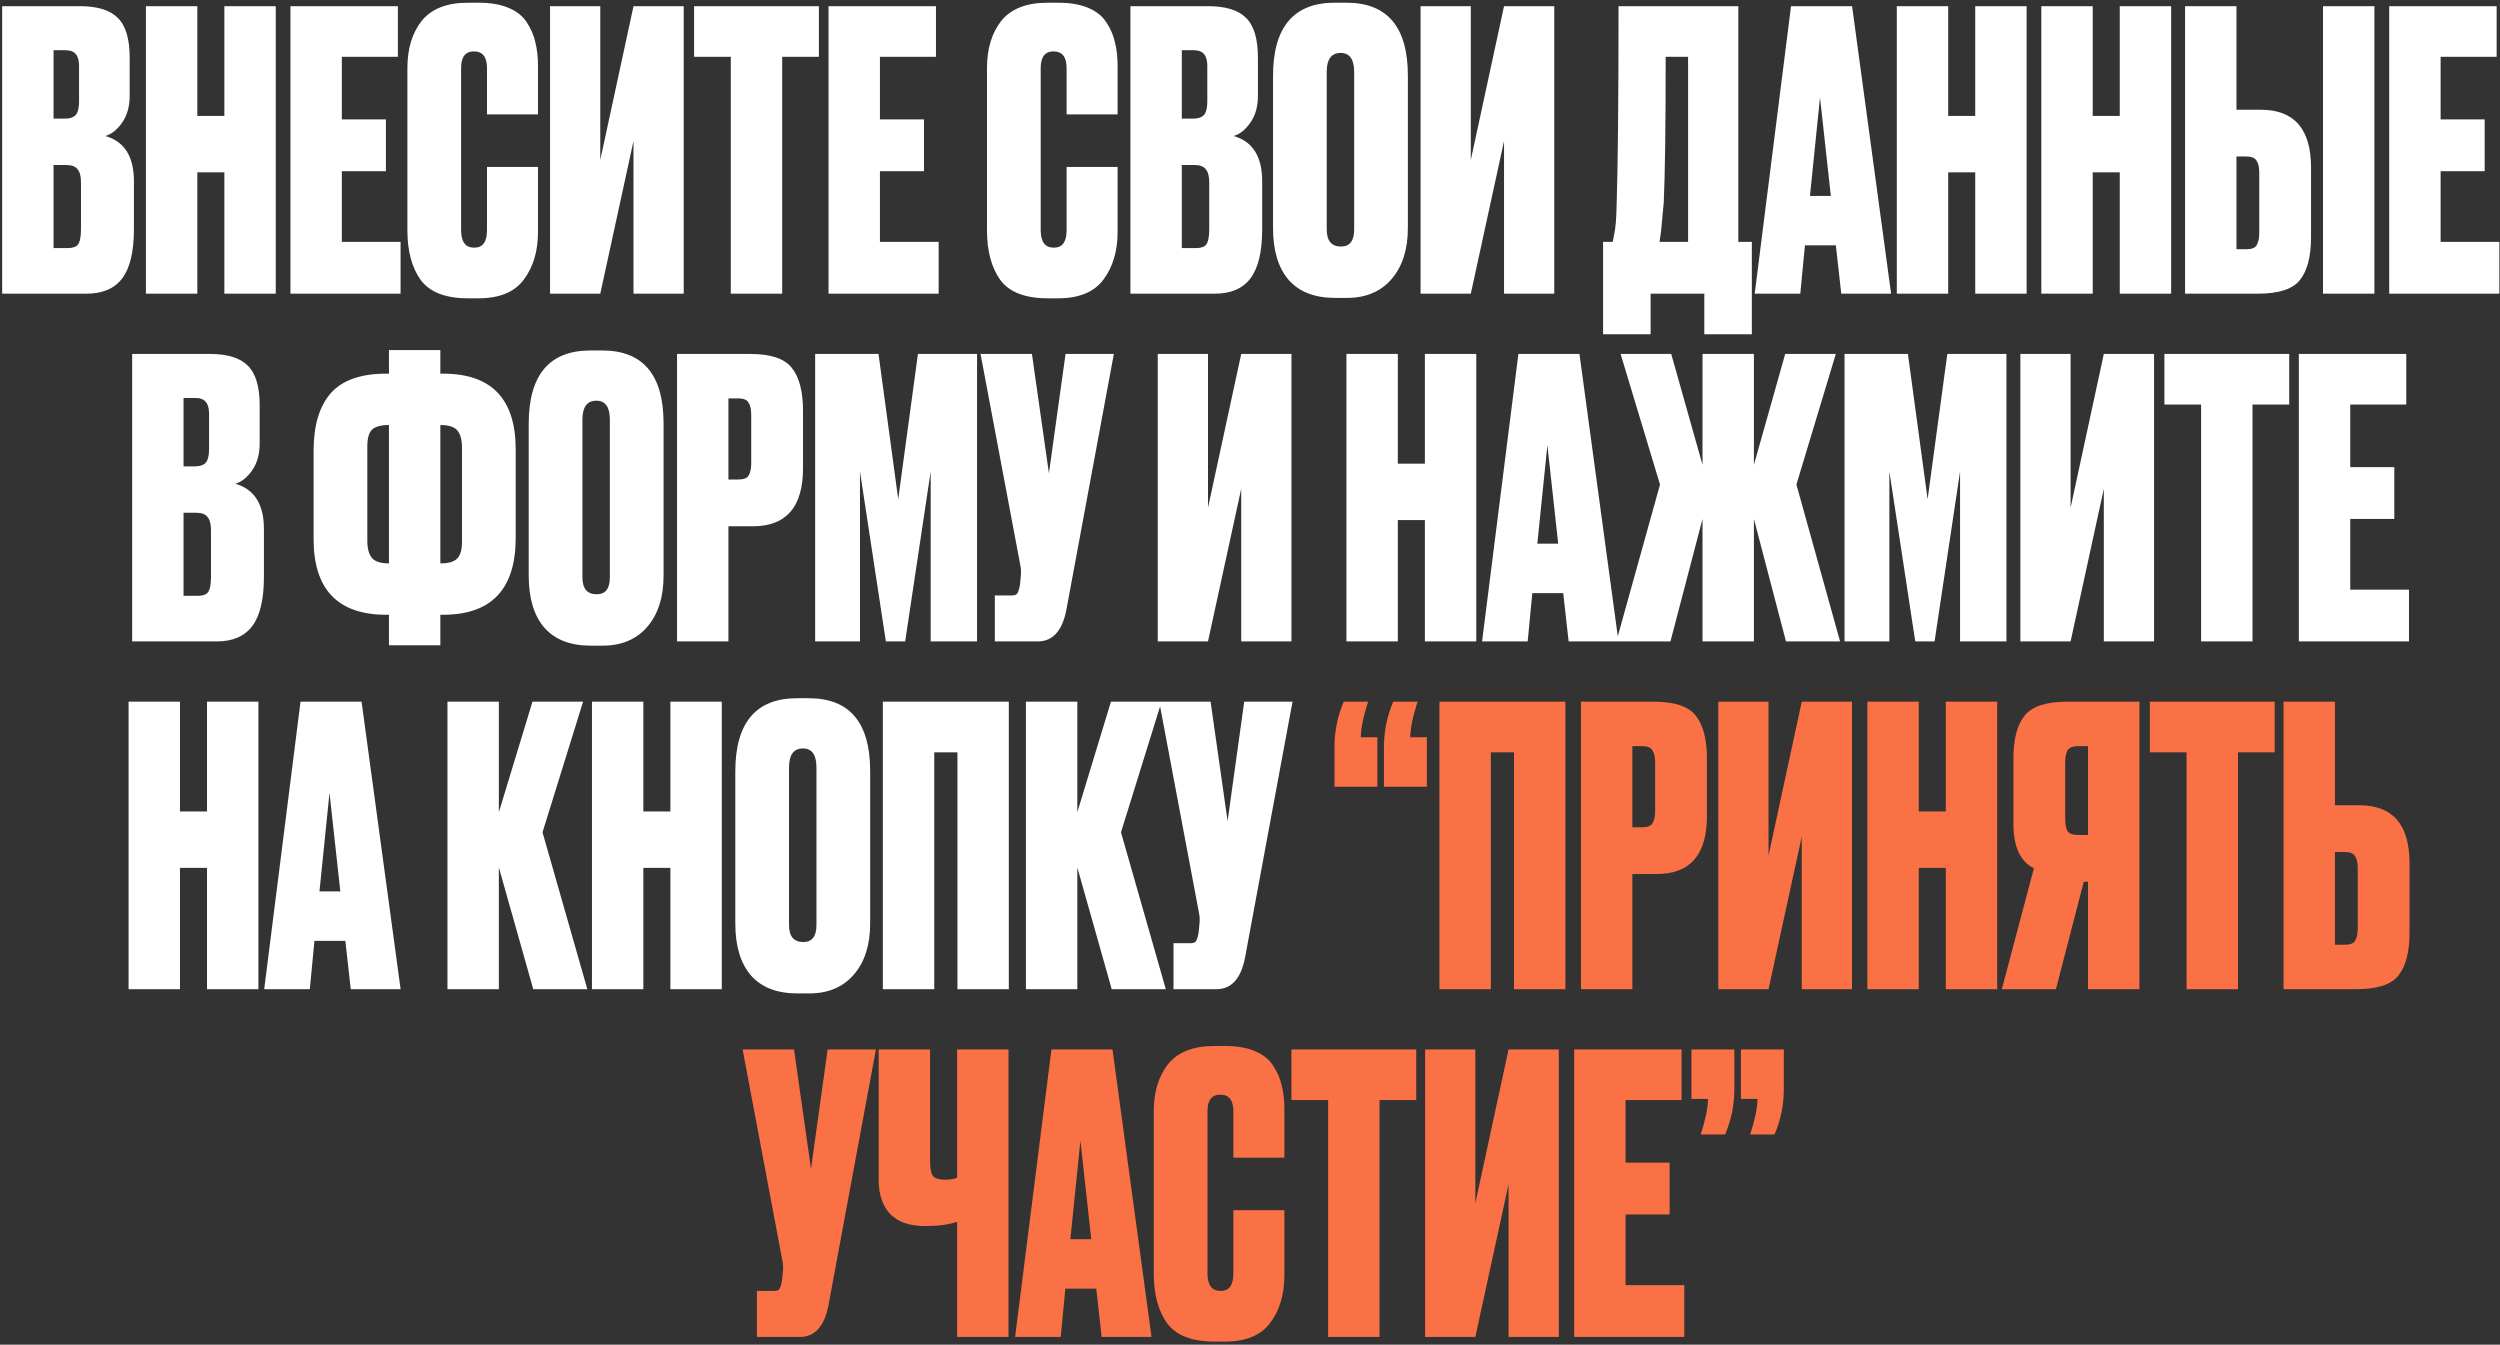
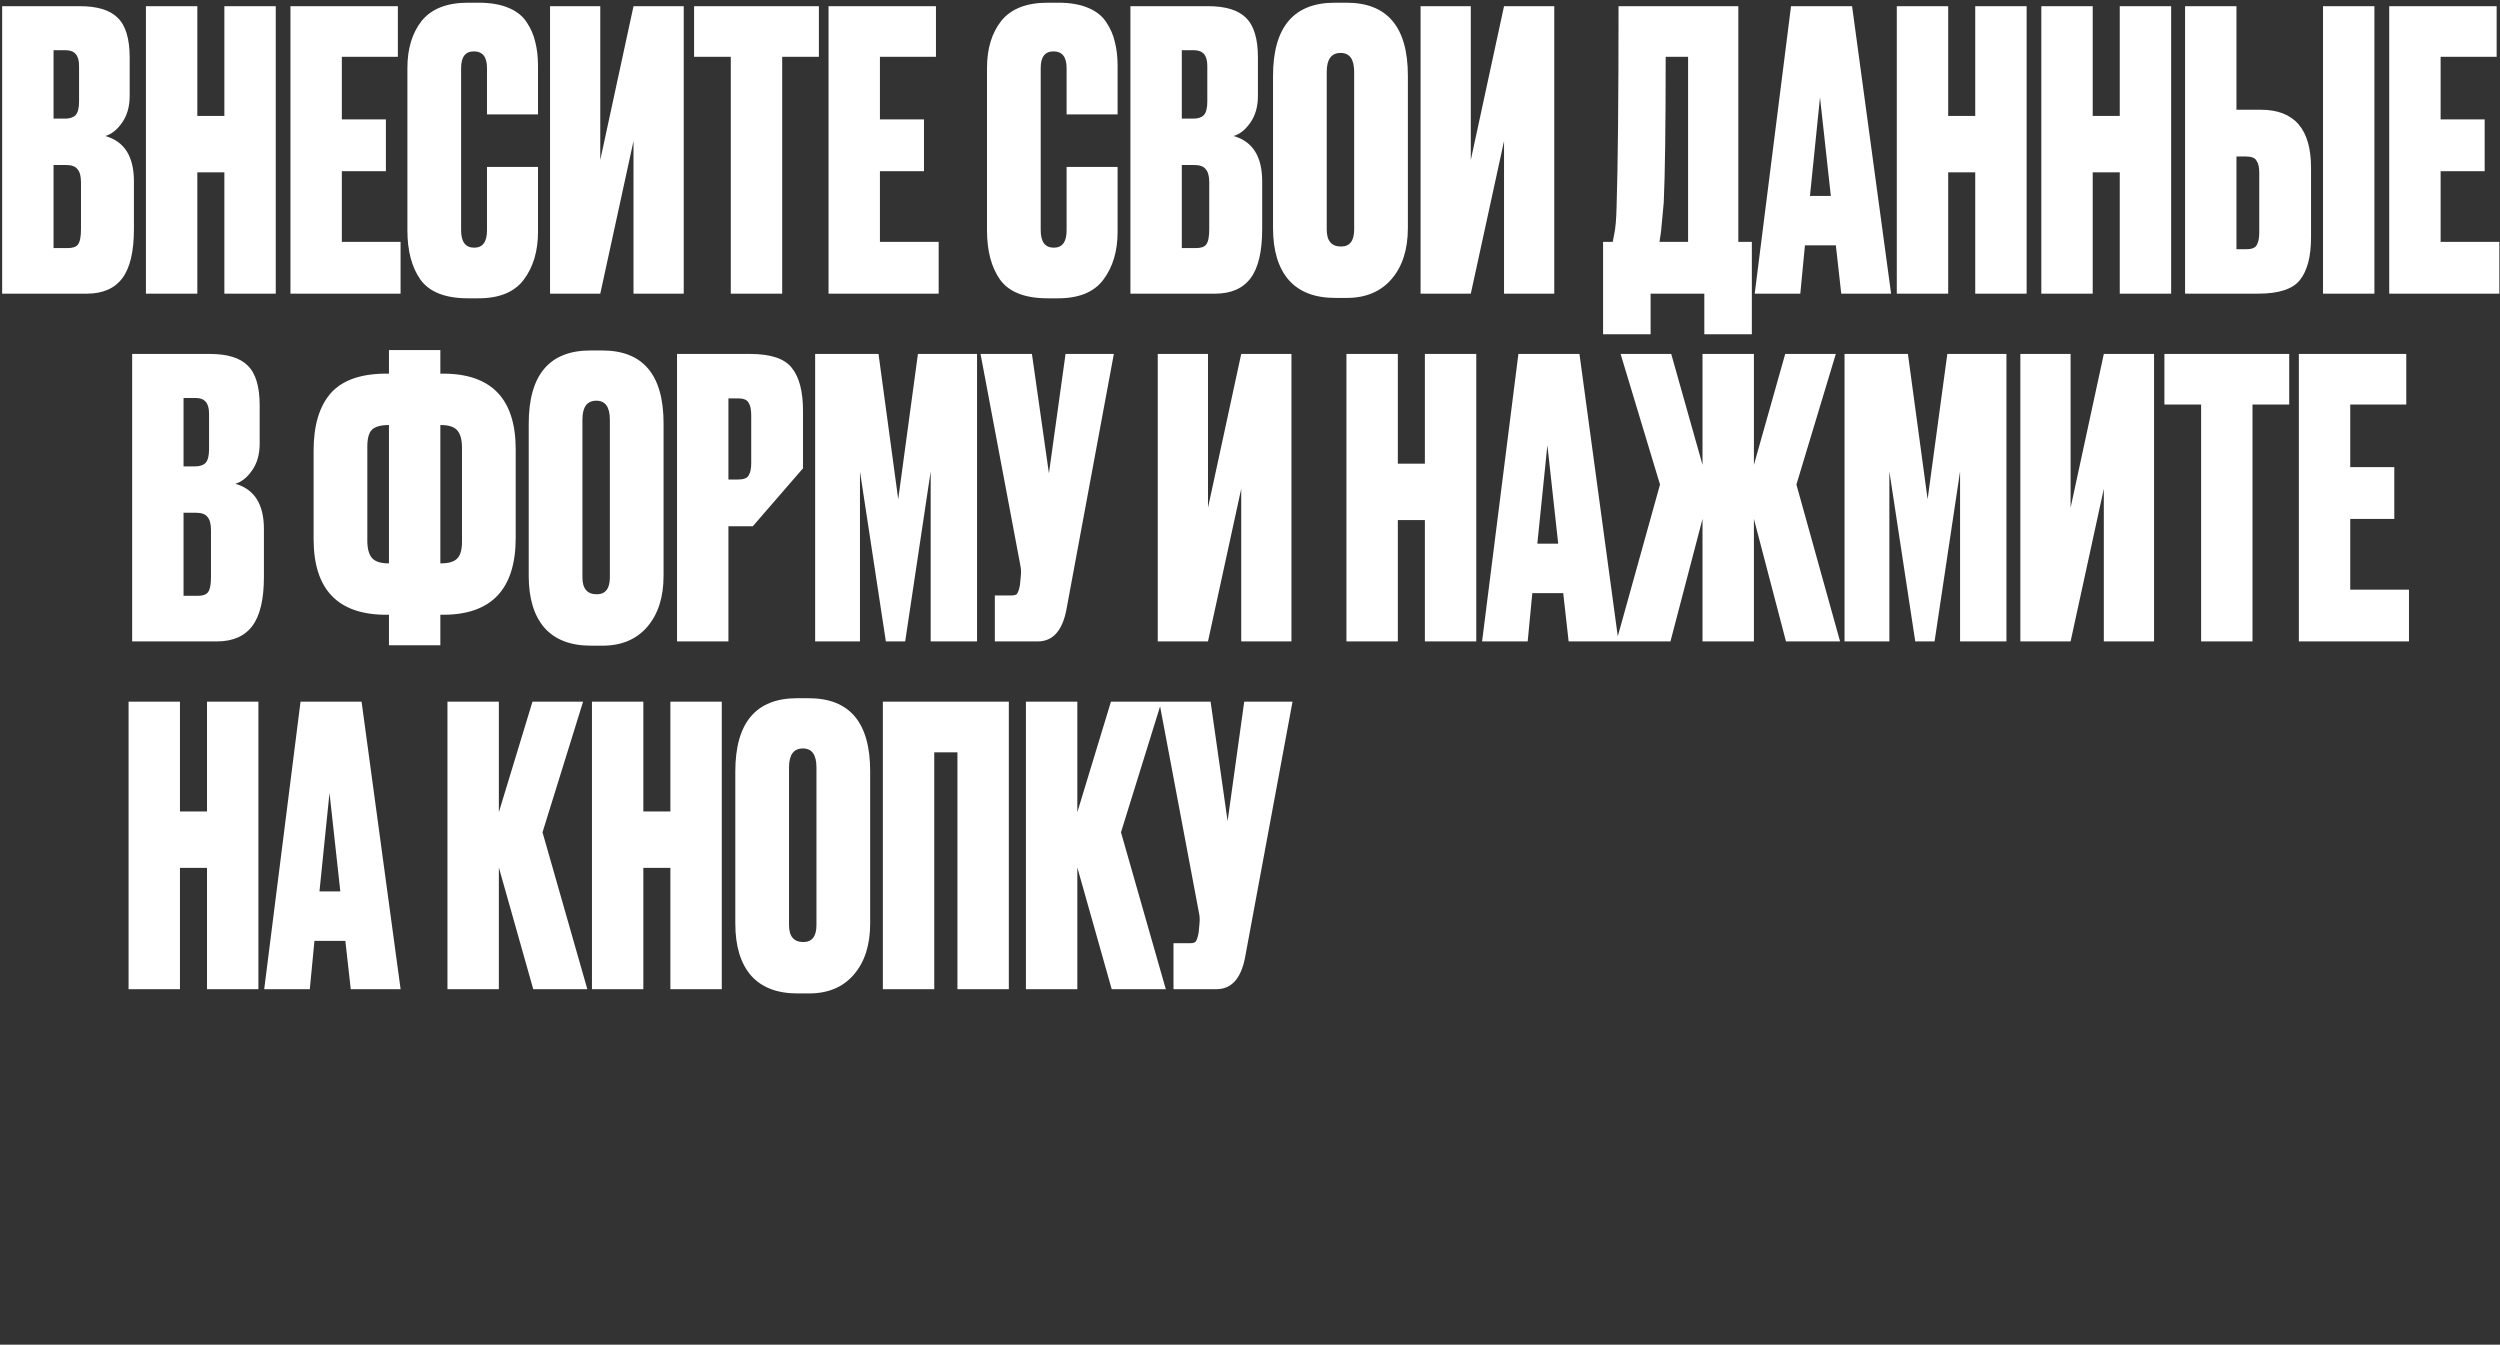
<svg xmlns="http://www.w3.org/2000/svg" width="647" height="348" viewBox="0 0 647 348" fill="none">
  <rect x="0" y="0" width="647" height="348" fill="#333333" stroke="none" />
-   <path d="M0.559 76V1.6H20.659C25.192 1.6 28.459 2.6 30.459 4.6C32.526 6.6 33.559 10.033 33.559 14.9V24.8C33.559 27.6 32.892 29.933 31.559 31.8C30.292 33.6 28.859 34.733 27.259 35.2C32.192 36.6 34.659 40.5 34.659 46.9V59.3C34.659 65.1 33.659 69.333 31.659 72C29.659 74.667 26.592 76 22.459 76H0.559ZM17.059 42.7H13.859V64.2H17.559C18.826 64.2 19.692 63.9 20.159 63.3C20.692 62.633 20.959 61.3 20.959 59.3V47.2C20.959 45.6 20.659 44.467 20.059 43.8C19.526 43.067 18.526 42.7 17.059 42.7ZM17.059 13H13.859V30.7H16.859C18.059 30.7 18.959 30.4 19.559 29.8C20.159 29.133 20.459 27.967 20.459 26.3V17C20.459 14.333 19.326 13 17.059 13ZM51.066 44.6V76H37.766V1.6H51.066V30H58.066V1.6H71.366V76H58.066V44.6H51.066ZM75.168 1.6H102.968V14.7H88.468V30.9H99.868V44.3H88.468V62.6H103.668V76H75.168V1.6ZM126.035 59.6V43.2H139.235V60C139.235 65 138.001 69.133 135.535 72.4C133.135 75.6 129.235 77.2 123.835 77.2H121.135C115.268 77.2 111.168 75.6 108.835 72.4C106.568 69.2 105.435 64.933 105.435 59.6V17.6C105.435 12.6 106.668 8.533 109.135 5.4C111.668 2.267 115.668 0.7 121.135 0.7H123.835C126.901 0.7 129.468 1.133 131.535 2C133.668 2.867 135.268 4.133 136.335 5.8C137.401 7.4 138.135 9.1 138.535 10.9C139.001 12.7 139.235 14.767 139.235 17.1V29.6H126.035V17.6C126.035 14.733 124.901 13.3 122.635 13.3C120.435 13.3 119.335 14.733 119.335 17.6V59.6C119.335 62.6 120.468 64.1 122.735 64.1C124.935 64.1 126.035 62.6 126.035 59.6ZM163.951 76V36.5L155.351 76H142.351V1.6H155.351V41.4L163.951 1.6H176.951V76H163.951ZM179.63 1.6H211.93V14.7H202.43V76H189.13V14.7H179.63V1.6ZM214.426 1.6H242.226V14.7H227.726V30.9H239.126V44.3H227.726V62.6H242.926V76H214.426V1.6ZM276.035 59.6V43.2H289.235V60C289.235 65 288.001 69.133 285.535 72.4C283.135 75.6 279.235 77.2 273.835 77.2H271.135C265.268 77.2 261.168 75.6 258.835 72.4C256.568 69.2 255.435 64.933 255.435 59.6V17.6C255.435 12.6 256.668 8.533 259.135 5.4C261.668 2.267 265.668 0.7 271.135 0.7H273.835C276.901 0.7 279.468 1.133 281.535 2C283.668 2.867 285.268 4.133 286.335 5.8C287.401 7.4 288.135 9.1 288.535 10.9C289.001 12.7 289.235 14.767 289.235 17.1V29.6H276.035V17.6C276.035 14.733 274.901 13.3 272.635 13.3C270.435 13.3 269.335 14.733 269.335 17.6V59.6C269.335 62.6 270.468 64.1 272.735 64.1C274.935 64.1 276.035 62.6 276.035 59.6ZM292.551 76V1.6H312.651C317.185 1.6 320.451 2.6 322.451 4.6C324.518 6.6 325.551 10.033 325.551 14.9V24.8C325.551 27.6 324.885 29.933 323.551 31.8C322.285 33.6 320.851 34.733 319.251 35.2C324.185 36.6 326.651 40.5 326.651 46.9V59.3C326.651 65.1 325.651 69.333 323.651 72C321.651 74.667 318.585 76 314.451 76H292.551ZM309.051 42.7H305.851V64.2H309.551C310.818 64.2 311.685 63.9 312.151 63.3C312.685 62.633 312.951 61.3 312.951 59.3V47.2C312.951 45.6 312.651 44.467 312.051 43.8C311.518 43.067 310.518 42.7 309.051 42.7ZM309.051 13H305.851V30.7H308.851C310.051 30.7 310.951 30.4 311.551 29.8C312.151 29.133 312.451 27.967 312.451 26.3V17C312.451 14.333 311.318 13 309.051 13ZM364.358 19.6V59C364.358 64.533 362.958 68.933 360.158 72.2C357.358 75.467 353.492 77.1 348.558 77.1H345.558C340.292 77.1 336.292 75.567 333.558 72.5C330.825 69.367 329.458 64.867 329.458 59V19.7C329.458 7.033 334.792 0.7 345.458 0.7H348.458C359.058 0.7 364.358 7 364.358 19.6ZM350.458 59.4V18.6C350.458 15.333 349.292 13.7 346.958 13.7C344.558 13.7 343.358 15.333 343.358 18.6V59.4C343.358 62.333 344.592 63.8 347.058 63.8C349.325 63.8 350.458 62.333 350.458 59.4ZM389.244 76V36.5L380.644 76H367.644V1.6H380.644V41.4L389.244 1.6H402.244V76H389.244ZM441.077 86.5V76H427.177V86.5H414.877V62.6H417.377C417.644 61.333 417.777 60.633 417.777 60.5C418.11 58.967 418.31 56.567 418.377 53.3C418.71 43.167 418.877 25.933 418.877 1.6H449.877V62.6H453.377V86.5H441.077ZM430.577 52.4C430.11 57.267 429.877 59.767 429.877 59.9L429.477 62.6H436.877V14.7H431.077C431.077 32.633 430.91 45.2 430.577 52.4ZM476.518 76L475.118 63.5H467.118L465.918 76H454.118L463.518 1.6H479.318L489.418 76H476.518ZM471.018 25.2L468.418 50.7H473.818L471.018 25.2ZM504.191 44.6V76H490.891V1.6H504.191V30H511.191V1.6H524.491V76H511.191V44.6H504.191ZM541.593 44.6V76H528.293V1.6H541.593V30H548.593V1.6H561.893V76H548.593V44.6H541.593ZM578.796 28.4H585.096C593.762 28.4 598.096 33.4 598.096 43.4V61.4C598.096 66.4 597.129 70.1 595.196 72.5C593.329 74.833 589.729 76 584.396 76H565.496V1.6H578.796V28.4ZM578.796 64.5H581.296C582.696 64.5 583.596 64.167 583.996 63.5C584.462 62.767 584.696 61.667 584.696 60.2V44.7C584.696 43.3 584.462 42.267 583.996 41.6C583.596 40.867 582.696 40.5 581.296 40.5H578.796V64.5ZM614.496 1.6V76H601.196V1.6H614.496ZM618.332 1.6H646.132V14.7H631.632V30.9H643.032V44.3H631.632V62.6H646.832V76H618.332V1.6ZM34.202 166V91.6H54.302C58.835 91.6 62.102 92.6 64.102 94.6C66.168 96.6 67.202 100.033 67.202 104.9V114.8C67.202 117.6 66.535 119.933 65.202 121.8C63.935 123.6 62.502 124.733 60.902 125.2C65.835 126.6 68.302 130.5 68.302 136.9V149.3C68.302 155.1 67.302 159.333 65.302 162C63.302 164.667 60.235 166 56.102 166H34.202ZM50.702 132.7H47.502V154.2H51.202C52.468 154.2 53.335 153.9 53.802 153.3C54.335 152.633 54.602 151.3 54.602 149.3V137.2C54.602 135.6 54.302 134.467 53.702 133.8C53.168 133.067 52.168 132.7 50.702 132.7ZM50.702 103H47.502V120.7H50.502C51.702 120.7 52.602 120.4 53.202 119.8C53.802 119.133 54.102 117.967 54.102 116.3V107C54.102 104.333 52.968 103 50.702 103ZM100.663 90.6H113.963V96.7H114.663C127.196 96.7 133.463 103.233 133.463 116.3V139.2C133.463 152.467 127.196 159.1 114.663 159.1H113.963V167H100.663V159.1H99.963C87.429 159.1 81.162 152.567 81.162 139.5V116.6C81.162 110.133 82.629 105.2 85.562 101.8C88.562 98.4 93.362 96.7 99.963 96.7H100.663V90.6ZM100.663 110H100.563C98.562 110 97.129 110.4 96.263 111.2C95.463 112 95.062 113.467 95.062 115.6V139.9C95.062 141.967 95.463 143.467 96.263 144.4C97.062 145.333 98.496 145.8 100.563 145.8H100.663V110ZM113.963 110V145.8H114.063C116.063 145.8 117.463 145.4 118.263 144.6C119.129 143.8 119.563 142.333 119.563 140.2V115.9C119.563 113.833 119.163 112.333 118.363 111.4C117.563 110.467 116.129 110 114.063 110H113.963ZM171.731 109.6V149C171.731 154.533 170.331 158.933 167.531 162.2C164.731 165.467 160.865 167.1 155.931 167.1H152.931C147.665 167.1 143.665 165.567 140.931 162.5C138.198 159.367 136.831 154.867 136.831 149V109.7C136.831 97.033 142.165 90.7 152.831 90.7H155.831C166.431 90.7 171.731 97 171.731 109.6ZM157.831 149.4V108.6C157.831 105.333 156.665 103.7 154.331 103.7C151.931 103.7 150.731 105.333 150.731 108.6V149.4C150.731 152.333 151.965 153.8 154.431 153.8C156.698 153.8 157.831 152.333 157.831 149.4ZM194.817 136.2H188.517V166H175.217V91.6H194.117C199.451 91.6 203.051 92.8 204.917 95.2C206.851 97.6 207.817 101.3 207.817 106.3V121.2C207.817 131.2 203.484 136.2 194.817 136.2ZM188.517 103.1V124.1H191.017C192.417 124.1 193.317 123.767 193.717 123.1C194.184 122.367 194.417 121.3 194.417 119.9V107.5C194.417 105.967 194.184 104.867 193.717 104.2C193.317 103.467 192.417 103.1 191.017 103.1H188.517ZM210.959 166V91.6H227.359L232.459 129.2L237.559 91.6H252.859V166H240.859V122L234.259 166H229.259L222.559 122V166H210.959ZM288.263 91.6L275.963 157.9C274.896 163.3 272.429 166 268.563 166H257.463V154.1H261.763C262.563 154.1 263.063 153.933 263.263 153.6C263.529 153.2 263.763 152.467 263.963 151.4L264.163 149.3C264.296 148.167 264.263 147.167 264.063 146.3L253.762 91.6H267.062L271.463 122.5L275.763 91.6H288.263ZM321.227 166V126.5L312.627 166H299.627V91.6H312.627V131.4L321.227 91.6H334.227V166H321.227ZM361.759 134.6V166H348.459V91.6H361.759V120H368.759V91.6H382.059V166H368.759V134.6H361.759ZM405.962 166L404.562 153.5H396.562L395.362 166H383.562L392.962 91.6H408.762L418.862 166H405.962ZM400.462 115.2L397.862 140.7H403.262L400.462 115.2ZM440.611 166V134.3L432.311 166H418.311L429.611 125.4L419.411 91.6H432.511L440.611 120.3V91.6H453.911V120.3L462.011 91.6H475.111L464.911 125.4L476.211 166H462.211L453.911 134.3V166H440.611ZM477.366 166V91.6H493.766L498.866 129.2L503.966 91.6H519.266V166H507.266V122L500.666 166H495.666L488.966 122V166H477.366ZM544.469 166V126.5L535.869 166H522.869V91.6H535.869V131.4L544.469 91.6H557.469V166H544.469ZM560.148 91.6H592.448V104.7H582.948V166H569.648V104.7H560.148V91.6ZM594.944 91.6H622.744V104.7H608.244V120.9H619.644V134.3H608.244V152.6H623.444V166H594.944V91.6ZM46.574 224.6V256H33.274V181.6H46.574V210H53.574V181.6H66.874V256H53.574V224.6H46.574ZM90.776 256L89.376 243.5H81.376L80.176 256H68.376L77.776 181.6H93.576L103.676 256H90.776ZM85.276 205.2L82.676 230.7H88.076L85.276 205.2ZM138.003 256L129.103 224.5V256H115.803V181.6H129.103V210.2L137.803 181.6H150.903L140.403 215.4L152.003 256H138.003ZM166.496 224.6V256H153.196V181.6H166.496V210H173.496V181.6H186.796V256H173.496V224.6H166.496ZM225.198 199.6V239C225.198 244.533 223.798 248.933 220.998 252.2C218.198 255.467 214.331 257.1 209.398 257.1H206.398C201.131 257.1 197.131 255.567 194.398 252.5C191.665 249.367 190.298 244.867 190.298 239V199.7C190.298 187.033 195.631 180.7 206.298 180.7H209.298C219.898 180.7 225.198 187 225.198 199.6ZM211.298 239.4V198.6C211.298 195.333 210.131 193.7 207.798 193.7C205.398 193.7 204.198 195.333 204.198 198.6V239.4C204.198 242.333 205.431 243.8 207.898 243.8C210.165 243.8 211.298 242.333 211.298 239.4ZM228.484 256V181.6H261.084V256H247.784V194.7H241.784V256H228.484ZM287.71 256L278.81 224.5V256H265.51V181.6H278.81V210.2L287.51 181.6H300.61L290.11 215.4L301.71 256H287.71ZM334.503 181.6L322.203 247.9C321.136 253.3 318.669 256 314.803 256H303.703V244.1H308.003C308.803 244.1 309.303 243.933 309.503 243.6C309.769 243.2 310.003 242.467 310.203 241.4L310.403 239.3C310.536 238.167 310.503 237.167 310.303 236.3L300.003 181.6H313.303L317.703 212.5L322.003 181.6H334.503Z" fill="white" />
-   <path d="M347.767 181.6H354.067C352.867 185.267 352.233 188.333 352.167 190.8H356.467V203.6H345.367V193.3C345.367 189.233 346.167 185.333 347.767 181.6ZM360.567 181.6H366.867C365.667 185.267 365.033 188.333 364.967 190.8H369.267V203.6H358.167V193.3C358.167 189.233 358.967 185.333 360.567 181.6ZM372.527 256V181.6H405.127V256H391.827V194.7H385.827V256H372.527ZM428.753 226.2H422.453V256H409.153V181.6H428.053C433.386 181.6 436.986 182.8 438.853 185.2C440.786 187.6 441.753 191.3 441.753 196.3V211.2C441.753 221.2 437.419 226.2 428.753 226.2ZM422.453 193.1V214.1H424.953C426.353 214.1 427.253 213.767 427.653 213.1C428.119 212.367 428.353 211.3 428.353 209.9V197.5C428.353 195.967 428.119 194.867 427.653 194.2C427.253 193.467 426.353 193.1 424.953 193.1H422.453ZM466.295 256V216.5L457.695 256H444.695V181.6H457.695V221.4L466.295 181.6H479.295V256H466.295ZM496.574 224.6V256H483.274V181.6H496.574V210H503.574V181.6H516.874V256H503.574V224.6H496.574ZM540.376 228.2H539.276L532.076 256H518.076L526.376 224.7C522.843 222.967 521.076 219.133 521.076 213.2V196.2C521.076 191.267 522.043 187.6 523.976 185.2C525.91 182.8 529.543 181.6 534.876 181.6H553.676V256H540.376V228.2ZM540.376 216.1V193.1H537.876C536.476 193.1 535.543 193.467 535.076 194.2C534.676 194.867 534.476 195.933 534.476 197.4V211.9C534.476 213.3 534.676 214.367 535.076 215.1C535.543 215.767 536.476 216.1 537.876 216.1H540.376ZM556.388 181.6H588.688V194.7H579.188V256H565.888V194.7H556.388V181.6ZM604.284 208.4H610.584C619.251 208.4 623.584 213.4 623.584 223.4V241.4C623.584 246.4 622.617 250.1 620.684 252.5C618.817 254.833 615.217 256 609.884 256H590.984V181.6H604.284V208.4ZM604.284 244.5H606.784C608.184 244.5 609.084 244.167 609.484 243.5C609.951 242.767 610.184 241.667 610.184 240.2V224.7C610.184 223.3 609.951 222.267 609.484 221.6C609.084 220.867 608.184 220.5 606.784 220.5H604.284V244.5ZM226.69 271.6L214.39 337.9C213.324 343.3 210.857 346 206.99 346H195.89V334.1H200.19C200.99 334.1 201.49 333.933 201.69 333.6C201.957 333.2 202.19 332.467 202.39 331.4L202.59 329.3C202.724 328.167 202.69 327.167 202.49 326.3L192.19 271.6H205.49L209.89 302.5L214.19 271.6H226.69ZM247.7 346V316.2C245.5 316.933 242.834 317.3 239.7 317.3H239.4C235.334 317.3 232.3 316.233 230.3 314.1C228.367 311.967 227.4 309.067 227.4 305.4V271.6H240.7V300.5C240.7 302.433 240.967 303.733 241.5 304.4C242.1 305 243.1 305.3 244.5 305.3H244.7C245.9 305.3 246.9 305.133 247.7 304.8V271.6H261V346H247.7ZM285.112 346L283.712 333.5H275.712L274.512 346H262.712L272.112 271.6H287.912L298.012 346H285.112ZM279.612 295.2L277.012 320.7H282.412L279.612 295.2ZM319.199 329.6V313.2H332.399V330C332.399 335 331.165 339.133 328.699 342.4C326.299 345.6 322.399 347.2 316.999 347.2H314.299C308.432 347.2 304.332 345.6 301.999 342.4C299.732 339.2 298.599 334.933 298.599 329.6V287.6C298.599 282.6 299.832 278.533 302.299 275.4C304.832 272.267 308.832 270.7 314.299 270.7H316.999C320.065 270.7 322.632 271.133 324.699 272C326.832 272.867 328.432 274.133 329.499 275.8C330.565 277.4 331.299 279.1 331.699 280.9C332.165 282.7 332.399 284.767 332.399 287.1V299.6H319.199V287.6C319.199 284.733 318.065 283.3 315.799 283.3C313.599 283.3 312.499 284.733 312.499 287.6V329.6C312.499 332.6 313.632 334.1 315.899 334.1C318.099 334.1 319.199 332.6 319.199 329.6ZM334.22 271.6H366.52V284.7H357.02V346H343.72V284.7H334.22V271.6ZM390.416 346V306.5L381.816 346H368.816V271.6H381.816V311.4L390.416 271.6H403.416V346H390.416ZM407.395 271.6H435.195V284.7H420.695V300.9H432.095V314.3H420.695V332.6H435.895V346H407.395V271.6ZM446.45 293.6H440.15C441.35 289.933 441.983 286.867 442.05 284.4H437.75V271.6H448.85V281.9C448.85 285.967 448.05 289.867 446.45 293.6ZM459.25 293.6H452.95C454.15 289.933 454.783 286.867 454.85 284.4H450.55V271.6H461.65V281.9C461.65 285.967 460.85 289.867 459.25 293.6Z" fill="#FA7145" />
+   <path d="M0.559 76V1.6H20.659C25.192 1.6 28.459 2.6 30.459 4.6C32.526 6.6 33.559 10.033 33.559 14.9V24.8C33.559 27.6 32.892 29.933 31.559 31.8C30.292 33.6 28.859 34.733 27.259 35.2C32.192 36.6 34.659 40.5 34.659 46.9V59.3C34.659 65.1 33.659 69.333 31.659 72C29.659 74.667 26.592 76 22.459 76H0.559ZM17.059 42.7H13.859V64.2H17.559C18.826 64.2 19.692 63.9 20.159 63.3C20.692 62.633 20.959 61.3 20.959 59.3V47.2C20.959 45.6 20.659 44.467 20.059 43.8C19.526 43.067 18.526 42.7 17.059 42.7ZM17.059 13H13.859V30.7H16.859C18.059 30.7 18.959 30.4 19.559 29.8C20.159 29.133 20.459 27.967 20.459 26.3V17C20.459 14.333 19.326 13 17.059 13ZM51.066 44.6V76H37.766V1.6H51.066V30H58.066V1.6H71.366V76H58.066V44.6H51.066ZM75.168 1.6H102.968V14.7H88.468V30.9H99.868V44.3H88.468V62.6H103.668V76H75.168V1.6ZM126.035 59.6V43.2H139.235V60C139.235 65 138.001 69.133 135.535 72.4C133.135 75.6 129.235 77.2 123.835 77.2H121.135C115.268 77.2 111.168 75.6 108.835 72.4C106.568 69.2 105.435 64.933 105.435 59.6V17.6C105.435 12.6 106.668 8.533 109.135 5.4C111.668 2.267 115.668 0.7 121.135 0.7H123.835C126.901 0.7 129.468 1.133 131.535 2C133.668 2.867 135.268 4.133 136.335 5.8C137.401 7.4 138.135 9.1 138.535 10.9C139.001 12.7 139.235 14.767 139.235 17.1V29.6H126.035V17.6C126.035 14.733 124.901 13.3 122.635 13.3C120.435 13.3 119.335 14.733 119.335 17.6V59.6C119.335 62.6 120.468 64.1 122.735 64.1C124.935 64.1 126.035 62.6 126.035 59.6ZM163.951 76V36.5L155.351 76H142.351V1.6H155.351V41.4L163.951 1.6H176.951V76H163.951ZM179.63 1.6H211.93V14.7H202.43V76H189.13V14.7H179.63V1.6ZM214.426 1.6H242.226V14.7H227.726V30.9H239.126V44.3H227.726V62.6H242.926V76H214.426V1.6ZM276.035 59.6V43.2H289.235V60C289.235 65 288.001 69.133 285.535 72.4C283.135 75.6 279.235 77.2 273.835 77.2H271.135C265.268 77.2 261.168 75.6 258.835 72.4C256.568 69.2 255.435 64.933 255.435 59.6V17.6C255.435 12.6 256.668 8.533 259.135 5.4C261.668 2.267 265.668 0.7 271.135 0.7H273.835C276.901 0.7 279.468 1.133 281.535 2C283.668 2.867 285.268 4.133 286.335 5.8C287.401 7.4 288.135 9.1 288.535 10.9C289.001 12.7 289.235 14.767 289.235 17.1V29.6H276.035V17.6C276.035 14.733 274.901 13.3 272.635 13.3C270.435 13.3 269.335 14.733 269.335 17.6V59.6C269.335 62.6 270.468 64.1 272.735 64.1C274.935 64.1 276.035 62.6 276.035 59.6ZM292.551 76V1.6H312.651C317.185 1.6 320.451 2.6 322.451 4.6C324.518 6.6 325.551 10.033 325.551 14.9V24.8C325.551 27.6 324.885 29.933 323.551 31.8C322.285 33.6 320.851 34.733 319.251 35.2C324.185 36.6 326.651 40.5 326.651 46.9V59.3C326.651 65.1 325.651 69.333 323.651 72C321.651 74.667 318.585 76 314.451 76H292.551ZM309.051 42.7H305.851V64.2H309.551C310.818 64.2 311.685 63.9 312.151 63.3C312.685 62.633 312.951 61.3 312.951 59.3V47.2C312.951 45.6 312.651 44.467 312.051 43.8C311.518 43.067 310.518 42.7 309.051 42.7ZM309.051 13H305.851V30.7H308.851C310.051 30.7 310.951 30.4 311.551 29.8C312.151 29.133 312.451 27.967 312.451 26.3V17C312.451 14.333 311.318 13 309.051 13ZM364.358 19.6V59C364.358 64.533 362.958 68.933 360.158 72.2C357.358 75.467 353.492 77.1 348.558 77.1H345.558C340.292 77.1 336.292 75.567 333.558 72.5C330.825 69.367 329.458 64.867 329.458 59V19.7C329.458 7.033 334.792 0.7 345.458 0.7H348.458C359.058 0.7 364.358 7 364.358 19.6ZM350.458 59.4V18.6C350.458 15.333 349.292 13.7 346.958 13.7C344.558 13.7 343.358 15.333 343.358 18.6V59.4C343.358 62.333 344.592 63.8 347.058 63.8C349.325 63.8 350.458 62.333 350.458 59.4ZM389.244 76V36.5L380.644 76H367.644V1.6H380.644V41.4L389.244 1.6H402.244V76H389.244ZM441.077 86.5V76H427.177V86.5H414.877V62.6H417.377C417.644 61.333 417.777 60.633 417.777 60.5C418.11 58.967 418.31 56.567 418.377 53.3C418.71 43.167 418.877 25.933 418.877 1.6H449.877V62.6H453.377V86.5H441.077ZM430.577 52.4C430.11 57.267 429.877 59.767 429.877 59.9L429.477 62.6H436.877V14.7H431.077C431.077 32.633 430.91 45.2 430.577 52.4ZM476.518 76L475.118 63.5H467.118L465.918 76H454.118L463.518 1.6H479.318L489.418 76H476.518ZM471.018 25.2L468.418 50.7H473.818L471.018 25.2ZM504.191 44.6V76H490.891V1.6H504.191V30H511.191V1.6H524.491V76H511.191V44.6H504.191ZM541.593 44.6V76H528.293V1.6H541.593V30H548.593V1.6H561.893V76H548.593V44.6H541.593ZM578.796 28.4H585.096C593.762 28.4 598.096 33.4 598.096 43.4V61.4C598.096 66.4 597.129 70.1 595.196 72.5C593.329 74.833 589.729 76 584.396 76H565.496V1.6H578.796V28.4ZM578.796 64.5H581.296C582.696 64.5 583.596 64.167 583.996 63.5C584.462 62.767 584.696 61.667 584.696 60.2V44.7C584.696 43.3 584.462 42.267 583.996 41.6C583.596 40.867 582.696 40.5 581.296 40.5H578.796V64.5ZM614.496 1.6V76H601.196V1.6H614.496ZM618.332 1.6H646.132V14.7H631.632V30.9H643.032V44.3H631.632V62.6H646.832V76H618.332V1.6ZM34.202 166V91.6H54.302C58.835 91.6 62.102 92.6 64.102 94.6C66.168 96.6 67.202 100.033 67.202 104.9V114.8C67.202 117.6 66.535 119.933 65.202 121.8C63.935 123.6 62.502 124.733 60.902 125.2C65.835 126.6 68.302 130.5 68.302 136.9V149.3C68.302 155.1 67.302 159.333 65.302 162C63.302 164.667 60.235 166 56.102 166H34.202ZM50.702 132.7H47.502V154.2H51.202C52.468 154.2 53.335 153.9 53.802 153.3C54.335 152.633 54.602 151.3 54.602 149.3V137.2C54.602 135.6 54.302 134.467 53.702 133.8C53.168 133.067 52.168 132.7 50.702 132.7ZM50.702 103H47.502V120.7H50.502C51.702 120.7 52.602 120.4 53.202 119.8C53.802 119.133 54.102 117.967 54.102 116.3V107C54.102 104.333 52.968 103 50.702 103ZM100.663 90.6H113.963V96.7H114.663C127.196 96.7 133.463 103.233 133.463 116.3V139.2C133.463 152.467 127.196 159.1 114.663 159.1H113.963V167H100.663V159.1H99.963C87.429 159.1 81.162 152.567 81.162 139.5V116.6C81.162 110.133 82.629 105.2 85.562 101.8C88.562 98.4 93.362 96.7 99.963 96.7H100.663V90.6ZM100.663 110H100.563C98.562 110 97.129 110.4 96.263 111.2C95.463 112 95.062 113.467 95.062 115.6V139.9C95.062 141.967 95.463 143.467 96.263 144.4C97.062 145.333 98.496 145.8 100.563 145.8H100.663V110ZM113.963 110V145.8H114.063C116.063 145.8 117.463 145.4 118.263 144.6C119.129 143.8 119.563 142.333 119.563 140.2V115.9C119.563 113.833 119.163 112.333 118.363 111.4C117.563 110.467 116.129 110 114.063 110H113.963ZM171.731 109.6V149C171.731 154.533 170.331 158.933 167.531 162.2C164.731 165.467 160.865 167.1 155.931 167.1H152.931C147.665 167.1 143.665 165.567 140.931 162.5C138.198 159.367 136.831 154.867 136.831 149V109.7C136.831 97.033 142.165 90.7 152.831 90.7H155.831C166.431 90.7 171.731 97 171.731 109.6ZM157.831 149.4V108.6C157.831 105.333 156.665 103.7 154.331 103.7C151.931 103.7 150.731 105.333 150.731 108.6V149.4C150.731 152.333 151.965 153.8 154.431 153.8C156.698 153.8 157.831 152.333 157.831 149.4ZM194.817 136.2H188.517V166H175.217V91.6H194.117C199.451 91.6 203.051 92.8 204.917 95.2C206.851 97.6 207.817 101.3 207.817 106.3V121.2ZM188.517 103.1V124.1H191.017C192.417 124.1 193.317 123.767 193.717 123.1C194.184 122.367 194.417 121.3 194.417 119.9V107.5C194.417 105.967 194.184 104.867 193.717 104.2C193.317 103.467 192.417 103.1 191.017 103.1H188.517ZM210.959 166V91.6H227.359L232.459 129.2L237.559 91.6H252.859V166H240.859V122L234.259 166H229.259L222.559 122V166H210.959ZM288.263 91.6L275.963 157.9C274.896 163.3 272.429 166 268.563 166H257.463V154.1H261.763C262.563 154.1 263.063 153.933 263.263 153.6C263.529 153.2 263.763 152.467 263.963 151.4L264.163 149.3C264.296 148.167 264.263 147.167 264.063 146.3L253.762 91.6H267.062L271.463 122.5L275.763 91.6H288.263ZM321.227 166V126.5L312.627 166H299.627V91.6H312.627V131.4L321.227 91.6H334.227V166H321.227ZM361.759 134.6V166H348.459V91.6H361.759V120H368.759V91.6H382.059V166H368.759V134.6H361.759ZM405.962 166L404.562 153.5H396.562L395.362 166H383.562L392.962 91.6H408.762L418.862 166H405.962ZM400.462 115.2L397.862 140.7H403.262L400.462 115.2ZM440.611 166V134.3L432.311 166H418.311L429.611 125.4L419.411 91.6H432.511L440.611 120.3V91.6H453.911V120.3L462.011 91.6H475.111L464.911 125.4L476.211 166H462.211L453.911 134.3V166H440.611ZM477.366 166V91.6H493.766L498.866 129.2L503.966 91.6H519.266V166H507.266V122L500.666 166H495.666L488.966 122V166H477.366ZM544.469 166V126.5L535.869 166H522.869V91.6H535.869V131.4L544.469 91.6H557.469V166H544.469ZM560.148 91.6H592.448V104.7H582.948V166H569.648V104.7H560.148V91.6ZM594.944 91.6H622.744V104.7H608.244V120.9H619.644V134.3H608.244V152.6H623.444V166H594.944V91.6ZM46.574 224.6V256H33.274V181.6H46.574V210H53.574V181.6H66.874V256H53.574V224.6H46.574ZM90.776 256L89.376 243.5H81.376L80.176 256H68.376L77.776 181.6H93.576L103.676 256H90.776ZM85.276 205.2L82.676 230.7H88.076L85.276 205.2ZM138.003 256L129.103 224.5V256H115.803V181.6H129.103V210.2L137.803 181.6H150.903L140.403 215.4L152.003 256H138.003ZM166.496 224.6V256H153.196V181.6H166.496V210H173.496V181.6H186.796V256H173.496V224.6H166.496ZM225.198 199.6V239C225.198 244.533 223.798 248.933 220.998 252.2C218.198 255.467 214.331 257.1 209.398 257.1H206.398C201.131 257.1 197.131 255.567 194.398 252.5C191.665 249.367 190.298 244.867 190.298 239V199.7C190.298 187.033 195.631 180.7 206.298 180.7H209.298C219.898 180.7 225.198 187 225.198 199.6ZM211.298 239.4V198.6C211.298 195.333 210.131 193.7 207.798 193.7C205.398 193.7 204.198 195.333 204.198 198.6V239.4C204.198 242.333 205.431 243.8 207.898 243.8C210.165 243.8 211.298 242.333 211.298 239.4ZM228.484 256V181.6H261.084V256H247.784V194.7H241.784V256H228.484ZM287.71 256L278.81 224.5V256H265.51V181.6H278.81V210.2L287.51 181.6H300.61L290.11 215.4L301.71 256H287.71ZM334.503 181.6L322.203 247.9C321.136 253.3 318.669 256 314.803 256H303.703V244.1H308.003C308.803 244.1 309.303 243.933 309.503 243.6C309.769 243.2 310.003 242.467 310.203 241.4L310.403 239.3C310.536 238.167 310.503 237.167 310.303 236.3L300.003 181.6H313.303L317.703 212.5L322.003 181.6H334.503Z" fill="white" />
</svg>